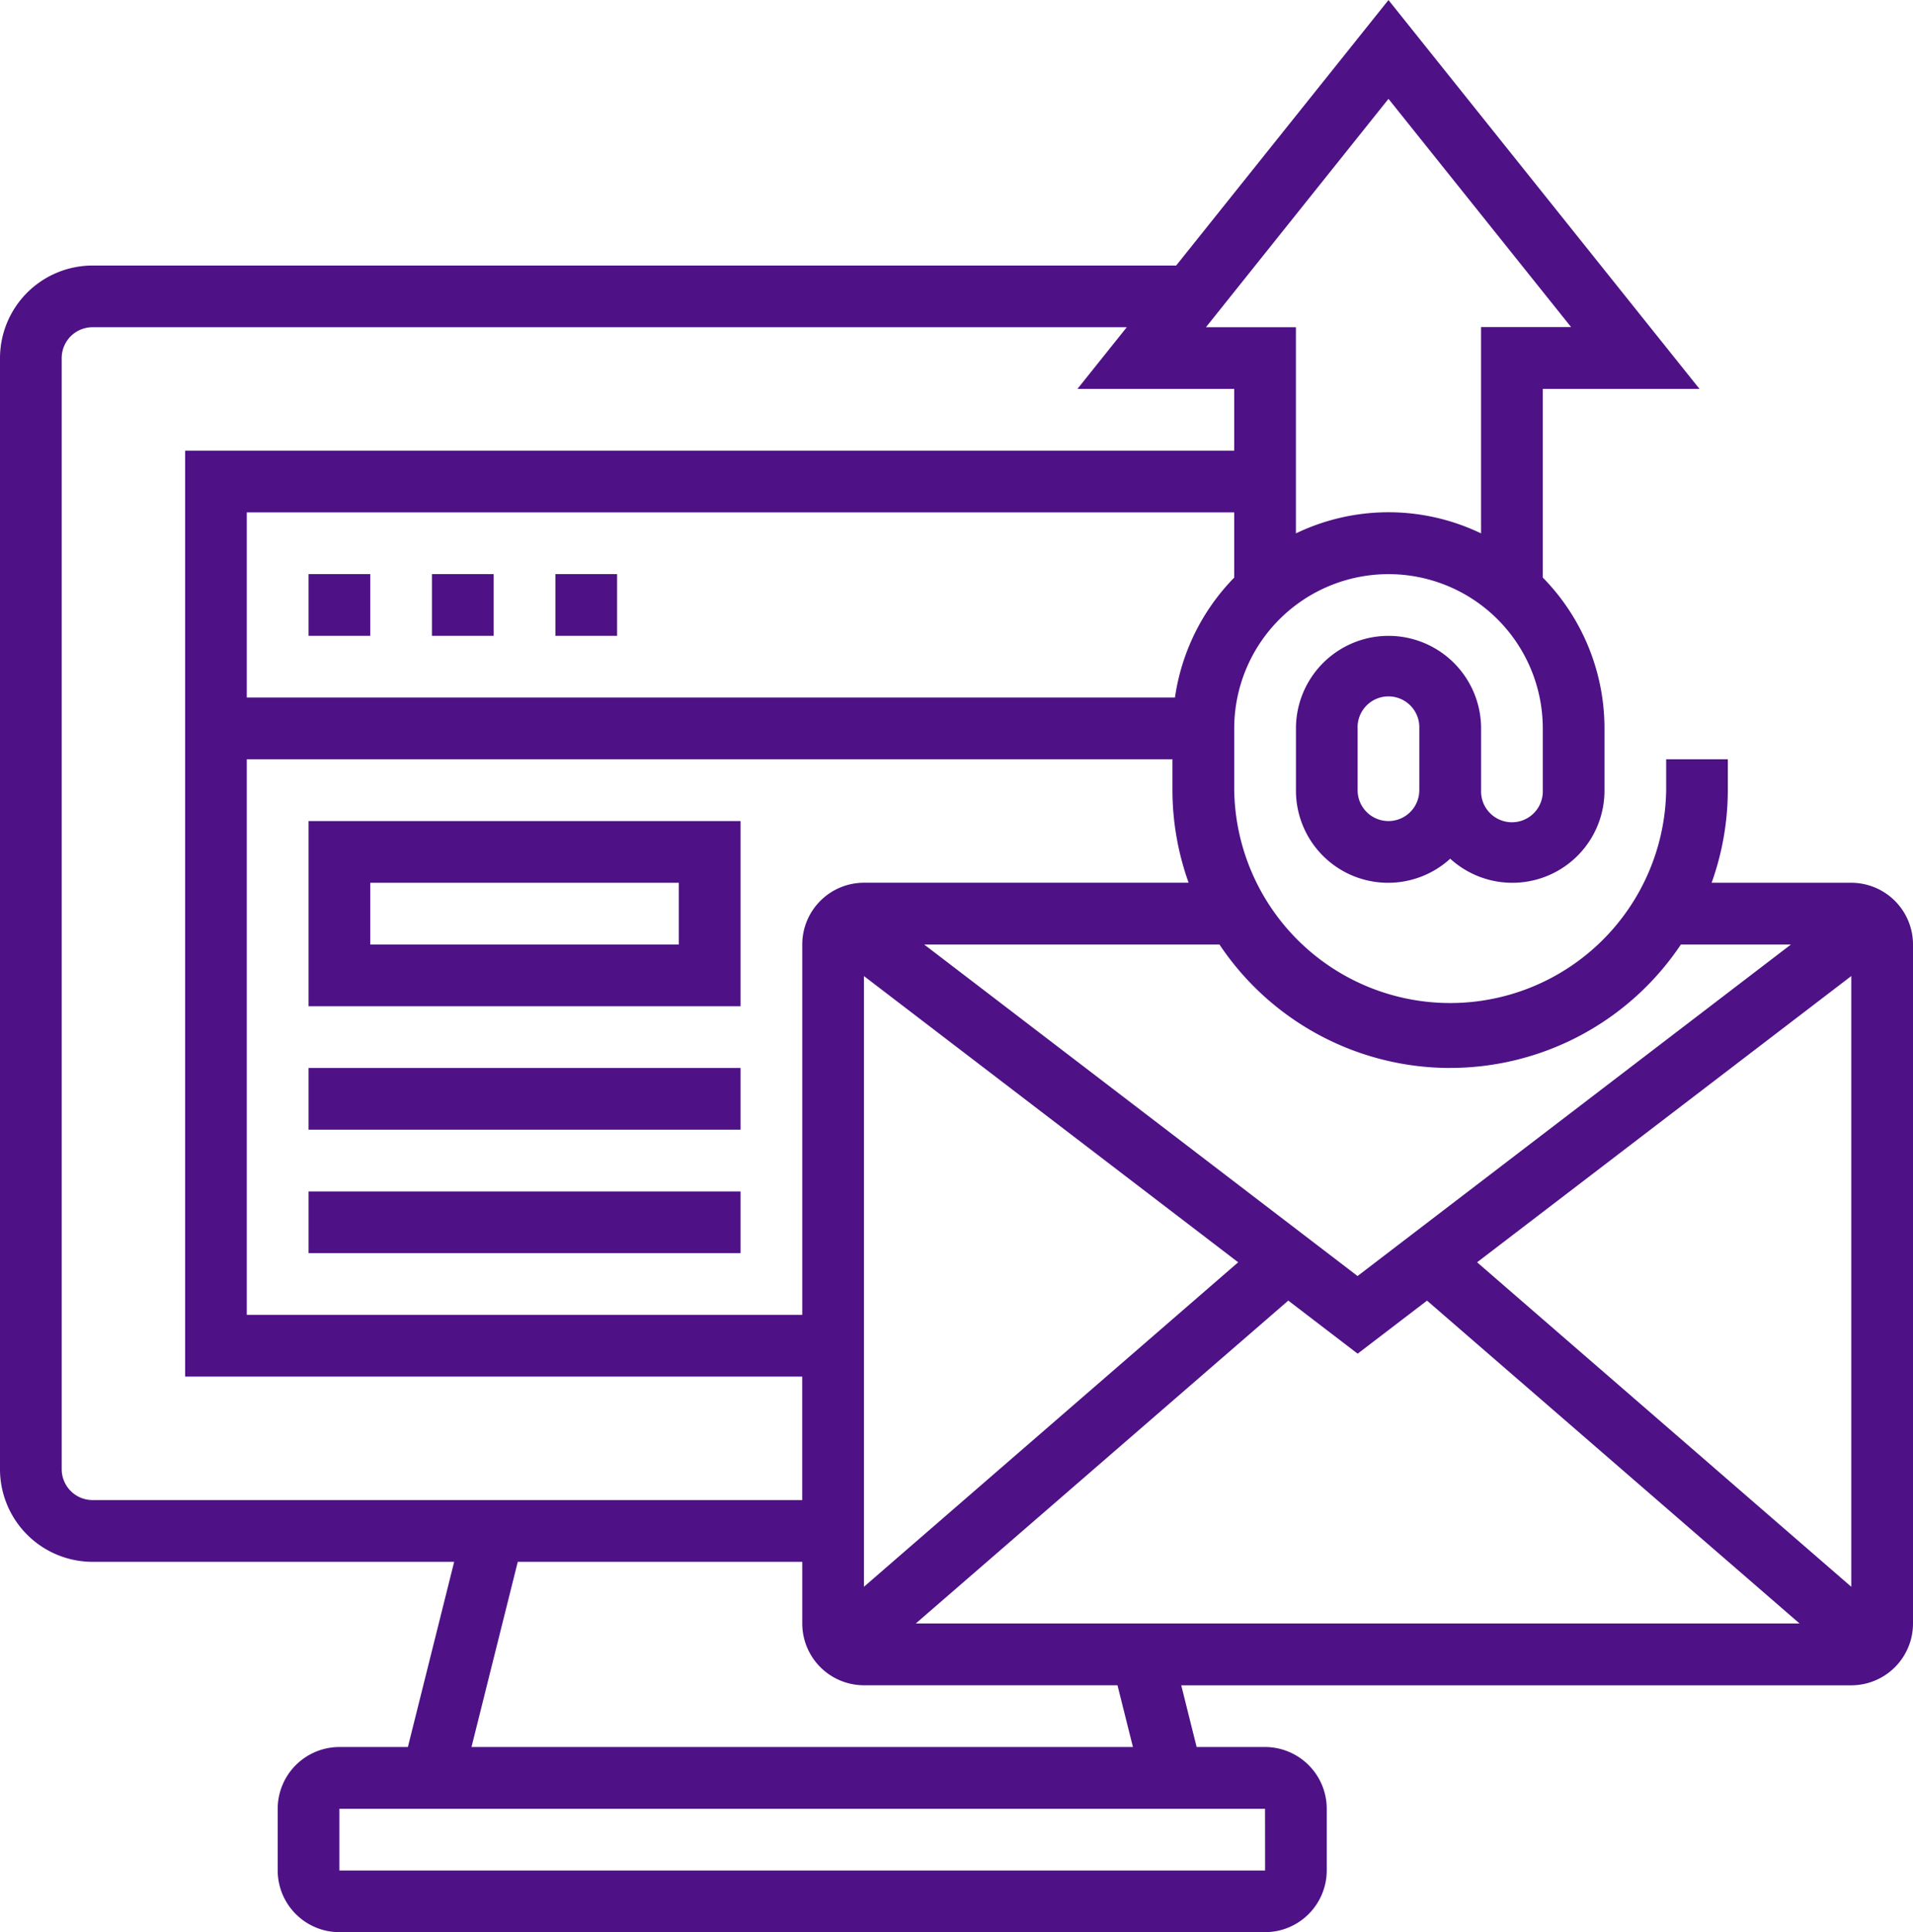
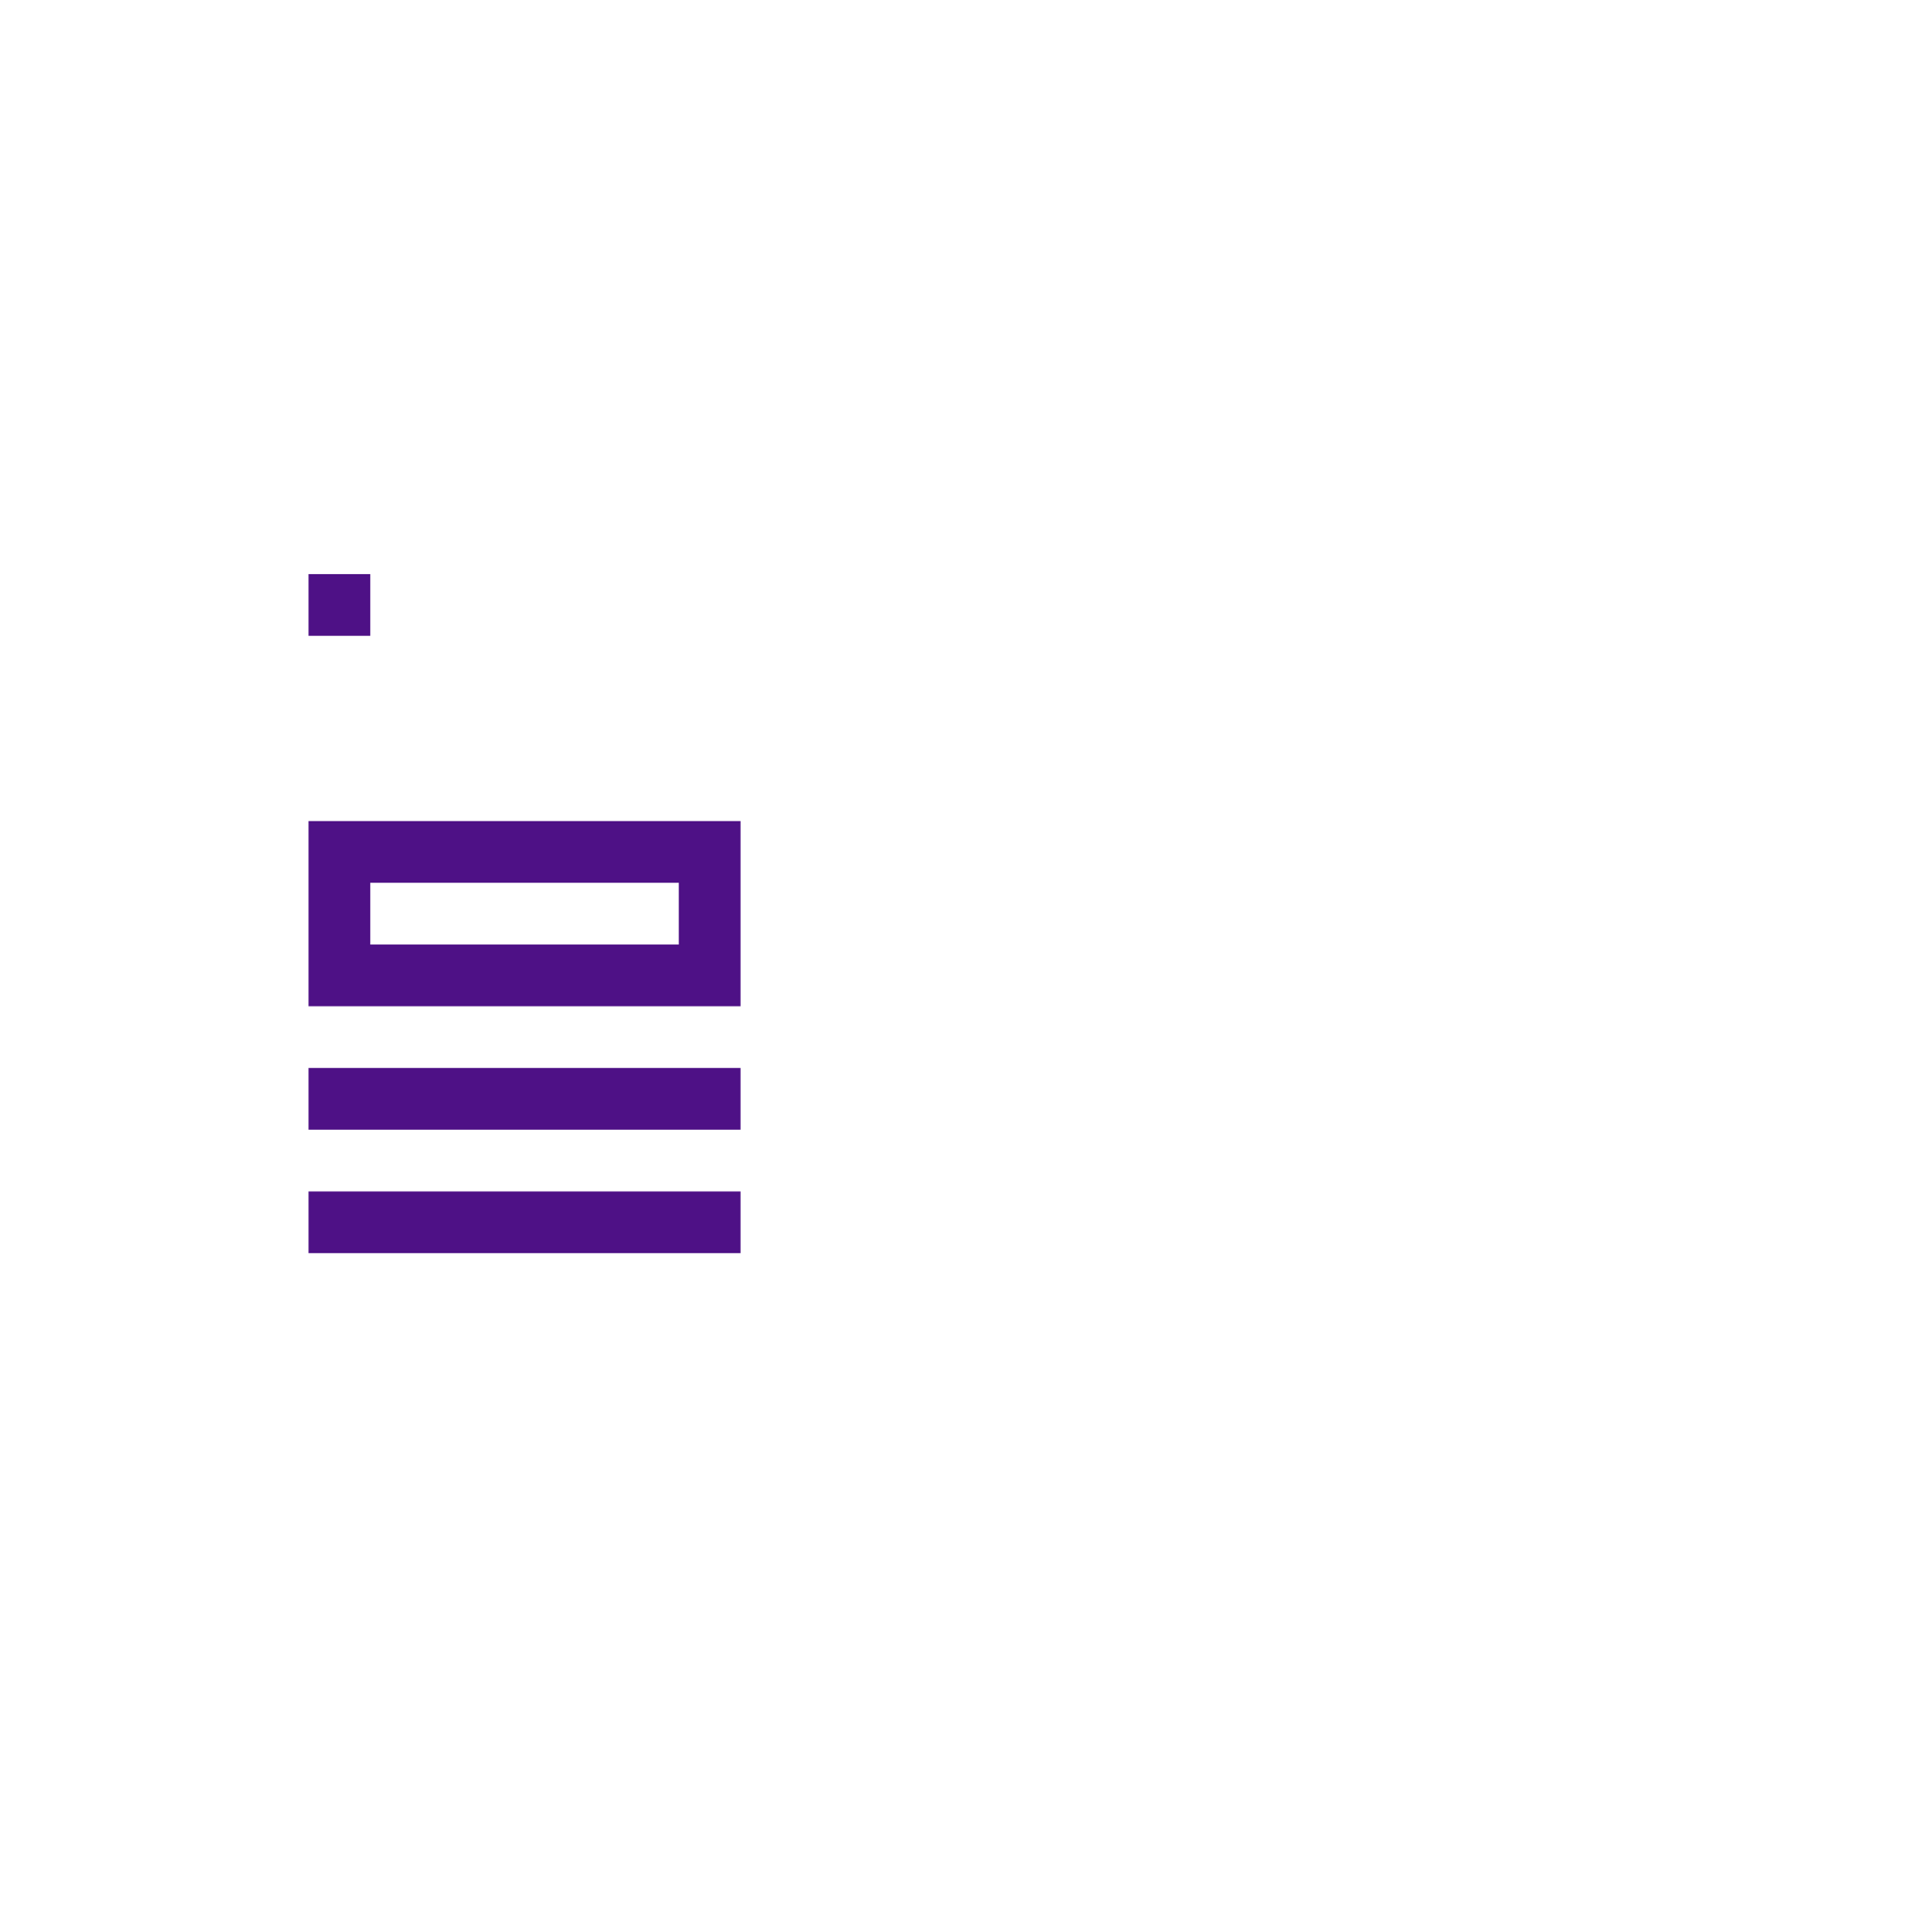
<svg xmlns="http://www.w3.org/2000/svg" id="mail_2849157" width="41.085" height="41.484" viewBox="0 0 41.085 41.484">
-   <path id="Path_944" data-name="Path 944" d="M40.76,19.352h-3a5.922,5.922,0,0,0,.348-1.988V16.7H36.784v.663a4.639,4.639,0,0,1-9.277,0V16.039a3.313,3.313,0,0,1,6.627,0v1.325a.663.663,0,1,1-1.325,0V16.039a1.988,1.988,0,1,0-3.976,0v1.325a1.979,1.979,0,0,0,3.313,1.471,1.979,1.979,0,0,0,3.313-1.471V16.039a4.621,4.621,0,0,0-1.325-3.24V8.749H37.5L30.82.4,26.26,6.1H2.988A1.99,1.99,0,0,0,1,8.087V31.943a1.99,1.99,0,0,0,1.988,1.988h7.766L9.76,37.907H8.289a1.327,1.327,0,0,0-1.325,1.325v1.325a1.327,1.327,0,0,0,1.325,1.325h19.88a1.327,1.327,0,0,0,1.325-1.325V39.232a1.327,1.327,0,0,0-1.325-1.325H26.7l-.331-1.325H40.76a1.327,1.327,0,0,0,1.325-1.325V20.677A1.327,1.327,0,0,0,40.76,19.352Zm-9.94-1.325a.663.663,0,0,1-.663-.663V16.039a.663.663,0,1,1,1.325,0v1.325A.663.663,0,0,1,30.82,18.027ZM6.3,16.7h19.88v.663a5.922,5.922,0,0,0,.348,1.988H19.555a1.327,1.327,0,0,0-1.325,1.325v7.952H6.3ZM27.592,27.5l-8.037,6.966V21.355Zm1.076.822,1.49,1.14,1.49-1.139,8,6.931H20.669Zm4.055-.822,8.037-6.146V34.467Zm-.577-4.173A5.961,5.961,0,0,0,37.1,20.677h2.364l-9.308,7.118-9.308-7.118H27.19a5.961,5.961,0,0,0,4.955,2.651Zm-5.911-7.952H6.3V11.4H27.507v1.4A4.623,4.623,0,0,0,26.234,15.376ZM30.82,2.521l3.922,4.9H32.808v4.43a4.58,4.58,0,0,0-3.976,0V7.424H26.9ZM2.325,31.943V8.087a.663.663,0,0,1,.663-.663H25.2L24.14,8.749h3.367v1.325H4.976v19.88H18.229v2.651H2.988a.663.663,0,0,1-.663-.663Zm25.845,8.615H8.289V39.232h19.88Zm-2.838-2.651H11.126l.994-3.976h6.11v1.325a1.327,1.327,0,0,0,1.325,1.325H25Z" transform="translate(-1 -0.399)" fill="#4e1186" />
  <path id="Path_945" data-name="Path 945" d="M11,19h1.325v1.325H11Z" transform="translate(-4.373 -6.674)" fill="#4e1186" />
-   <path id="Path_946" data-name="Path 946" d="M15,19h1.325v1.325H15Z" transform="translate(-5.723 -6.674)" fill="#4e1186" />
-   <path id="Path_947" data-name="Path 947" d="M19,19h1.325v1.325H19Z" transform="translate(-7.072 -6.674)" fill="#4e1186" />
  <path id="Path_948" data-name="Path 948" d="M11,39h9.277v1.325H11Z" transform="translate(-4.373 -13.42)" fill="#4e1186" />
  <path id="Path_949" data-name="Path 949" d="M11,35h9.277v1.325H11Z" transform="translate(-4.373 -12.071)" fill="#4e1186" />
  <path id="Path_950" data-name="Path 950" d="M11,27v3.976h9.277V27Zm7.952,2.651H12.325V28.325h6.627Z" transform="translate(-4.373 -9.372)" fill="#4e1186" />
</svg>